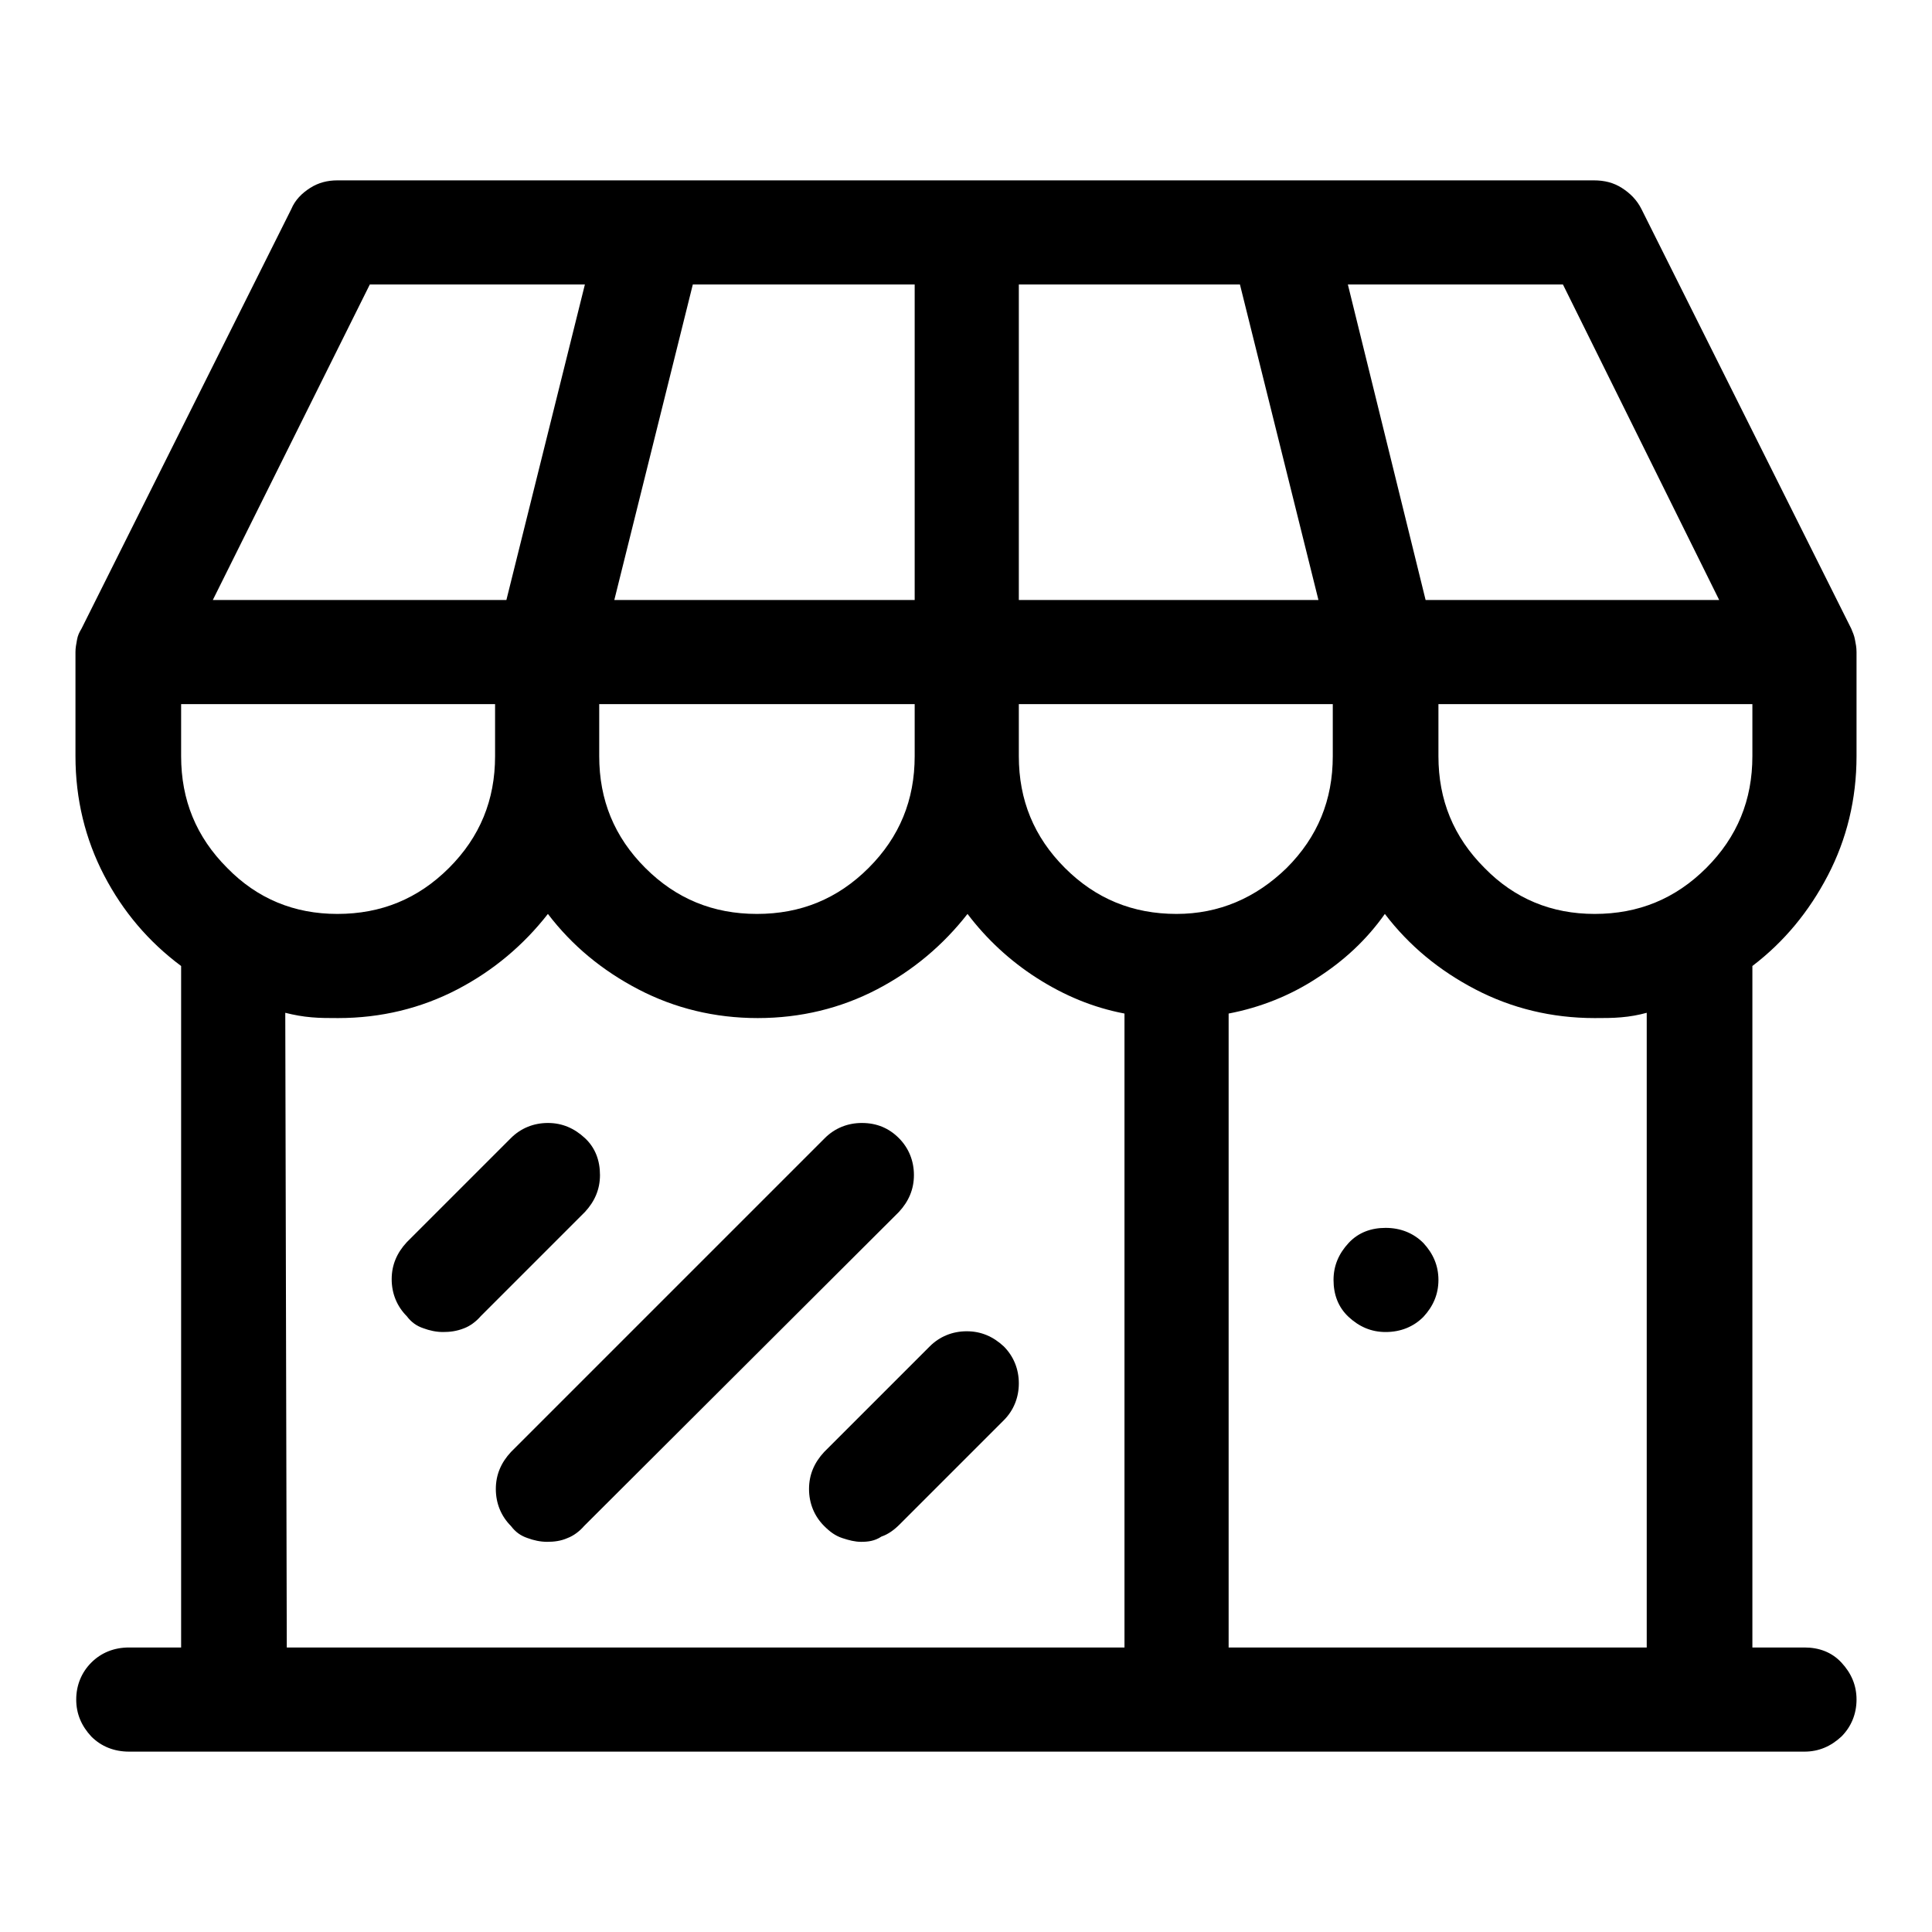
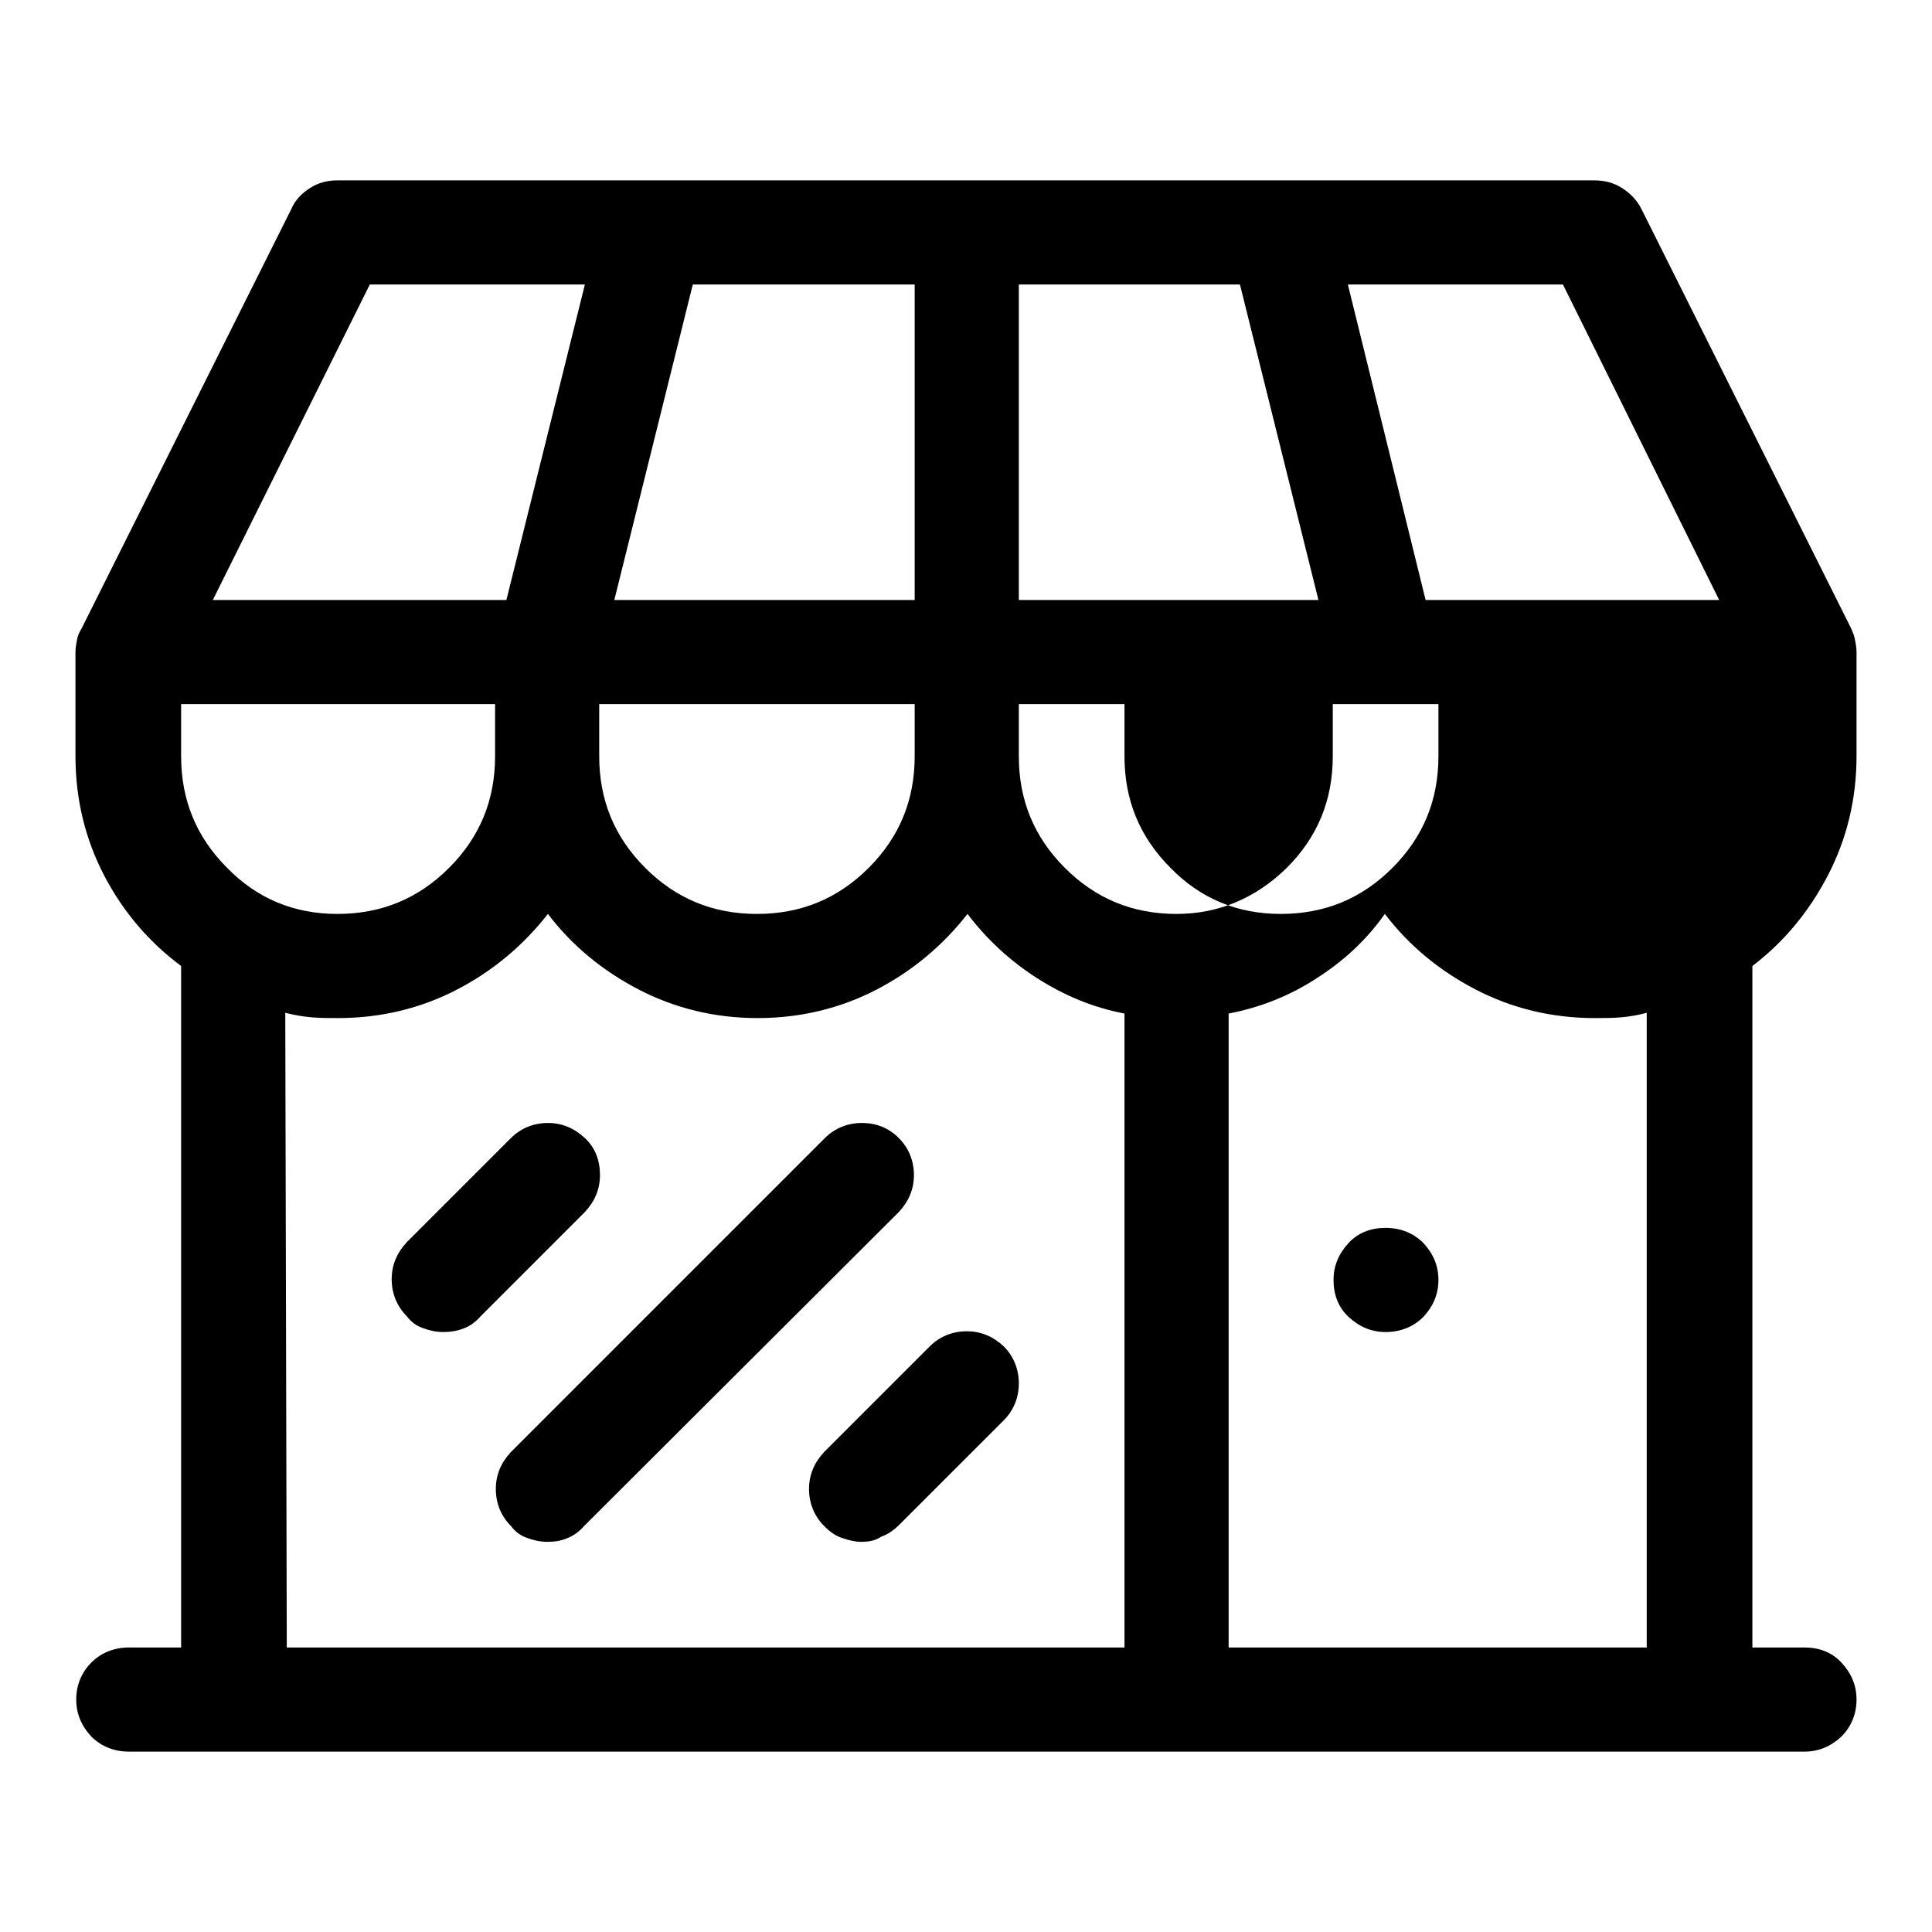
<svg xmlns="http://www.w3.org/2000/svg" version="1.1" x="0px" y="0px" viewBox="0 0 256 256" enable-background="new 0 0 256 256" xml:space="preserve">
  <g>
    <g>
      <g>
-         <path fill="#000000" d="M246,100.2V86.4c0-0.6-0.1-1.1-0.2-1.6c-0.1-0.6-0.3-1-0.5-1.5l-27.8-55.6c-0.6-1.2-1.5-2.1-2.6-2.8c-1.1-0.7-2.3-1-3.7-1H44.7c-1.3,0-2.5,0.3-3.6,1c-1.1,0.7-2,1.6-2.5,2.8L10.8,83.3c-0.3,0.5-0.5,0.9-0.6,1.5S10,85.8,10,86.4v13.8c0,5.7,1.3,11,3.8,15.8c2.5,4.8,5.9,8.8,10.2,12v90.3h-6.9c-2,0-3.7,0.7-5,2s-2,3-2,4.9c0,1.9,0.7,3.5,2,4.9c1.3,1.3,3,2,5,2h222c1.9,0,3.5-0.7,4.9-2c1.3-1.3,2-3,2-4.9c0-1.9-0.7-3.5-2-4.9c-1.3-1.4-3-2-4.9-2h-6.9V128c4.2-3.2,7.5-7.2,10-12C244.7,111.2,246,105.9,246,100.2L246,100.2z M155.9,121.1c-5.8,0-10.7-2-14.8-6.1c-4.1-4.1-6.1-9-6.1-14.8v-6.9h41.6v6.9c0,5.8-2,10.7-6.1,14.8C166.4,119,161.5,121.1,155.9,121.1L155.9,121.1z M24,100.2v-6.9h41.6v6.9c0,5.8-2,10.7-6.1,14.8c-4.1,4.1-9,6.1-14.8,6.1c-5.7,0-10.6-2-14.6-6.1C26,110.9,24,106,24,100.2L24,100.2z M121.2,37.7v41.8H81.4l10.4-41.8H121.2L121.2,37.7z M164.3,37.7l10.4,41.8H135V37.7H164.3L164.3,37.7z M79.4,93.3h41.8v6.9c0,5.8-2,10.7-6.1,14.8c-4.1,4.1-9,6.1-14.8,6.1c-5.8,0-10.7-2-14.8-6.1c-4.1-4.1-6.1-9-6.1-14.8V93.3L79.4,93.3z M190.6,93.3h41.6v6.9c0,5.8-2,10.7-6.1,14.8c-4.1,4.1-9,6.1-14.8,6.1c-5.7,0-10.6-2-14.6-6.1c-4.1-4.1-6.1-9-6.1-14.8V93.3L190.6,93.3z M227.8,79.5h-38.9l-10.3-41.8h28.5L227.8,79.5L227.8,79.5z M49,37.7h28.5L67.1,79.5H28.2L49,37.7L49,37.7z M37.8,134.2c1.2,0.3,2.3,0.5,3.5,0.6c1.1,0.1,2.3,0.1,3.5,0.1c5.7,0,11-1.3,15.8-3.8c4.8-2.5,8.8-5.9,12-10c3.2,4.2,7.2,7.5,12,10c4.8,2.5,10.1,3.8,15.8,3.8c5.7,0,11-1.3,15.8-3.8c4.8-2.5,8.8-5.9,12-10c2.5,3.3,5.6,6.2,9.2,8.5c3.6,2.3,7.4,3.9,11.6,4.7v84h-111L37.8,134.2L37.8,134.2z M218.2,218.3h-55.4v-84c4.2-0.8,8.2-2.4,11.7-4.7c3.6-2.3,6.6-5.1,9-8.5c3.2,4.2,7.2,7.5,12,10c4.8,2.5,10.1,3.8,15.8,3.8c1.2,0,2.4,0,3.5-0.1c1.2-0.1,2.3-0.3,3.4-0.6V218.3L218.2,218.3z M190.6,169.6c0,1.9-0.7,3.5-2,4.9c-1.3,1.3-3,2-5,2c-1.9,0-3.5-0.7-4.9-2c-1.4-1.3-2-3-2-4.9s0.7-3.5,2-4.9c1.3-1.4,3-2,4.9-2c2,0,3.7,0.7,5,2C189.9,166.1,190.6,167.7,190.6,169.6L190.6,169.6z M58.7,176.5c-0.9,0-1.8-0.2-2.6-0.5c-0.9-0.3-1.6-0.8-2.2-1.6c-1.3-1.3-2-3-2-4.9s0.7-3.5,2-4.9l13.8-13.8c1.3-1.3,3-2,4.9-2c1.9,0,3.5,0.7,4.9,2c1.4,1.3,2,3,2,4.9c0,1.9-0.7,3.5-2,4.9l-13.8,13.8c-0.6,0.7-1.4,1.3-2.2,1.6C60.5,176.4,59.6,176.5,58.7,176.5L58.7,176.5z M72.5,204.3c-0.9,0-1.8-0.2-2.6-0.5c-0.9-0.3-1.6-0.8-2.2-1.6c-1.3-1.3-2-3-2-4.9c0-1.9,0.7-3.5,2-4.9l41.6-41.6c1.3-1.3,3-2,4.9-2c2,0,3.6,0.7,4.9,2c1.3,1.3,2,3,2,4.9s-0.7,3.5-2,4.9l-41.7,41.6c-0.6,0.7-1.4,1.3-2.2,1.6C74.3,204.2,73.4,204.3,72.5,204.3L72.5,204.3z M114.1,204.3c-0.8,0-1.6-0.2-2.5-0.5c-0.9-0.3-1.6-0.8-2.4-1.6c-1.3-1.3-2-3-2-4.9c0-1.9,0.7-3.5,2-4.9l14-14c1.3-1.3,3-2,4.9-2c1.9,0,3.5,0.7,4.9,2c1.3,1.3,2,3,2,4.9c0,1.9-0.7,3.6-2,4.9l-13.8,13.8c-0.7,0.7-1.5,1.3-2.4,1.6C115.9,204.2,115,204.3,114.1,204.3L114.1,204.3z" />
+         <path fill="#000000" d="M246,100.2V86.4c0-0.6-0.1-1.1-0.2-1.6c-0.1-0.6-0.3-1-0.5-1.5l-27.8-55.6c-0.6-1.2-1.5-2.1-2.6-2.8c-1.1-0.7-2.3-1-3.7-1H44.7c-1.3,0-2.5,0.3-3.6,1c-1.1,0.7-2,1.6-2.5,2.8L10.8,83.3c-0.3,0.5-0.5,0.9-0.6,1.5S10,85.8,10,86.4v13.8c0,5.7,1.3,11,3.8,15.8c2.5,4.8,5.9,8.8,10.2,12v90.3h-6.9c-2,0-3.7,0.7-5,2s-2,3-2,4.9c0,1.9,0.7,3.5,2,4.9c1.3,1.3,3,2,5,2h222c1.9,0,3.5-0.7,4.9-2c1.3-1.3,2-3,2-4.9c0-1.9-0.7-3.5-2-4.9c-1.3-1.4-3-2-4.9-2h-6.9V128c4.2-3.2,7.5-7.2,10-12C244.7,111.2,246,105.9,246,100.2L246,100.2z M155.9,121.1c-5.8,0-10.7-2-14.8-6.1c-4.1-4.1-6.1-9-6.1-14.8v-6.9h41.6v6.9c0,5.8-2,10.7-6.1,14.8C166.4,119,161.5,121.1,155.9,121.1L155.9,121.1z M24,100.2v-6.9h41.6v6.9c0,5.8-2,10.7-6.1,14.8c-4.1,4.1-9,6.1-14.8,6.1c-5.7,0-10.6-2-14.6-6.1C26,110.9,24,106,24,100.2L24,100.2z M121.2,37.7v41.8H81.4l10.4-41.8H121.2L121.2,37.7z M164.3,37.7l10.4,41.8H135V37.7H164.3L164.3,37.7z M79.4,93.3h41.8v6.9c0,5.8-2,10.7-6.1,14.8c-4.1,4.1-9,6.1-14.8,6.1c-5.8,0-10.7-2-14.8-6.1c-4.1-4.1-6.1-9-6.1-14.8V93.3L79.4,93.3z M190.6,93.3v6.9c0,5.8-2,10.7-6.1,14.8c-4.1,4.1-9,6.1-14.8,6.1c-5.7,0-10.6-2-14.6-6.1c-4.1-4.1-6.1-9-6.1-14.8V93.3L190.6,93.3z M227.8,79.5h-38.9l-10.3-41.8h28.5L227.8,79.5L227.8,79.5z M49,37.7h28.5L67.1,79.5H28.2L49,37.7L49,37.7z M37.8,134.2c1.2,0.3,2.3,0.5,3.5,0.6c1.1,0.1,2.3,0.1,3.5,0.1c5.7,0,11-1.3,15.8-3.8c4.8-2.5,8.8-5.9,12-10c3.2,4.2,7.2,7.5,12,10c4.8,2.5,10.1,3.8,15.8,3.8c5.7,0,11-1.3,15.8-3.8c4.8-2.5,8.8-5.9,12-10c2.5,3.3,5.6,6.2,9.2,8.5c3.6,2.3,7.4,3.9,11.6,4.7v84h-111L37.8,134.2L37.8,134.2z M218.2,218.3h-55.4v-84c4.2-0.8,8.2-2.4,11.7-4.7c3.6-2.3,6.6-5.1,9-8.5c3.2,4.2,7.2,7.5,12,10c4.8,2.5,10.1,3.8,15.8,3.8c1.2,0,2.4,0,3.5-0.1c1.2-0.1,2.3-0.3,3.4-0.6V218.3L218.2,218.3z M190.6,169.6c0,1.9-0.7,3.5-2,4.9c-1.3,1.3-3,2-5,2c-1.9,0-3.5-0.7-4.9-2c-1.4-1.3-2-3-2-4.9s0.7-3.5,2-4.9c1.3-1.4,3-2,4.9-2c2,0,3.7,0.7,5,2C189.9,166.1,190.6,167.7,190.6,169.6L190.6,169.6z M58.7,176.5c-0.9,0-1.8-0.2-2.6-0.5c-0.9-0.3-1.6-0.8-2.2-1.6c-1.3-1.3-2-3-2-4.9s0.7-3.5,2-4.9l13.8-13.8c1.3-1.3,3-2,4.9-2c1.9,0,3.5,0.7,4.9,2c1.4,1.3,2,3,2,4.9c0,1.9-0.7,3.5-2,4.9l-13.8,13.8c-0.6,0.7-1.4,1.3-2.2,1.6C60.5,176.4,59.6,176.5,58.7,176.5L58.7,176.5z M72.5,204.3c-0.9,0-1.8-0.2-2.6-0.5c-0.9-0.3-1.6-0.8-2.2-1.6c-1.3-1.3-2-3-2-4.9c0-1.9,0.7-3.5,2-4.9l41.6-41.6c1.3-1.3,3-2,4.9-2c2,0,3.6,0.7,4.9,2c1.3,1.3,2,3,2,4.9s-0.7,3.5-2,4.9l-41.7,41.6c-0.6,0.7-1.4,1.3-2.2,1.6C74.3,204.2,73.4,204.3,72.5,204.3L72.5,204.3z M114.1,204.3c-0.8,0-1.6-0.2-2.5-0.5c-0.9-0.3-1.6-0.8-2.4-1.6c-1.3-1.3-2-3-2-4.9c0-1.9,0.7-3.5,2-4.9l14-14c1.3-1.3,3-2,4.9-2c1.9,0,3.5,0.7,4.9,2c1.3,1.3,2,3,2,4.9c0,1.9-0.7,3.6-2,4.9l-13.8,13.8c-0.7,0.7-1.5,1.3-2.4,1.6C115.9,204.2,115,204.3,114.1,204.3L114.1,204.3z" />
      </g>
    </g>
  </g>
</svg>